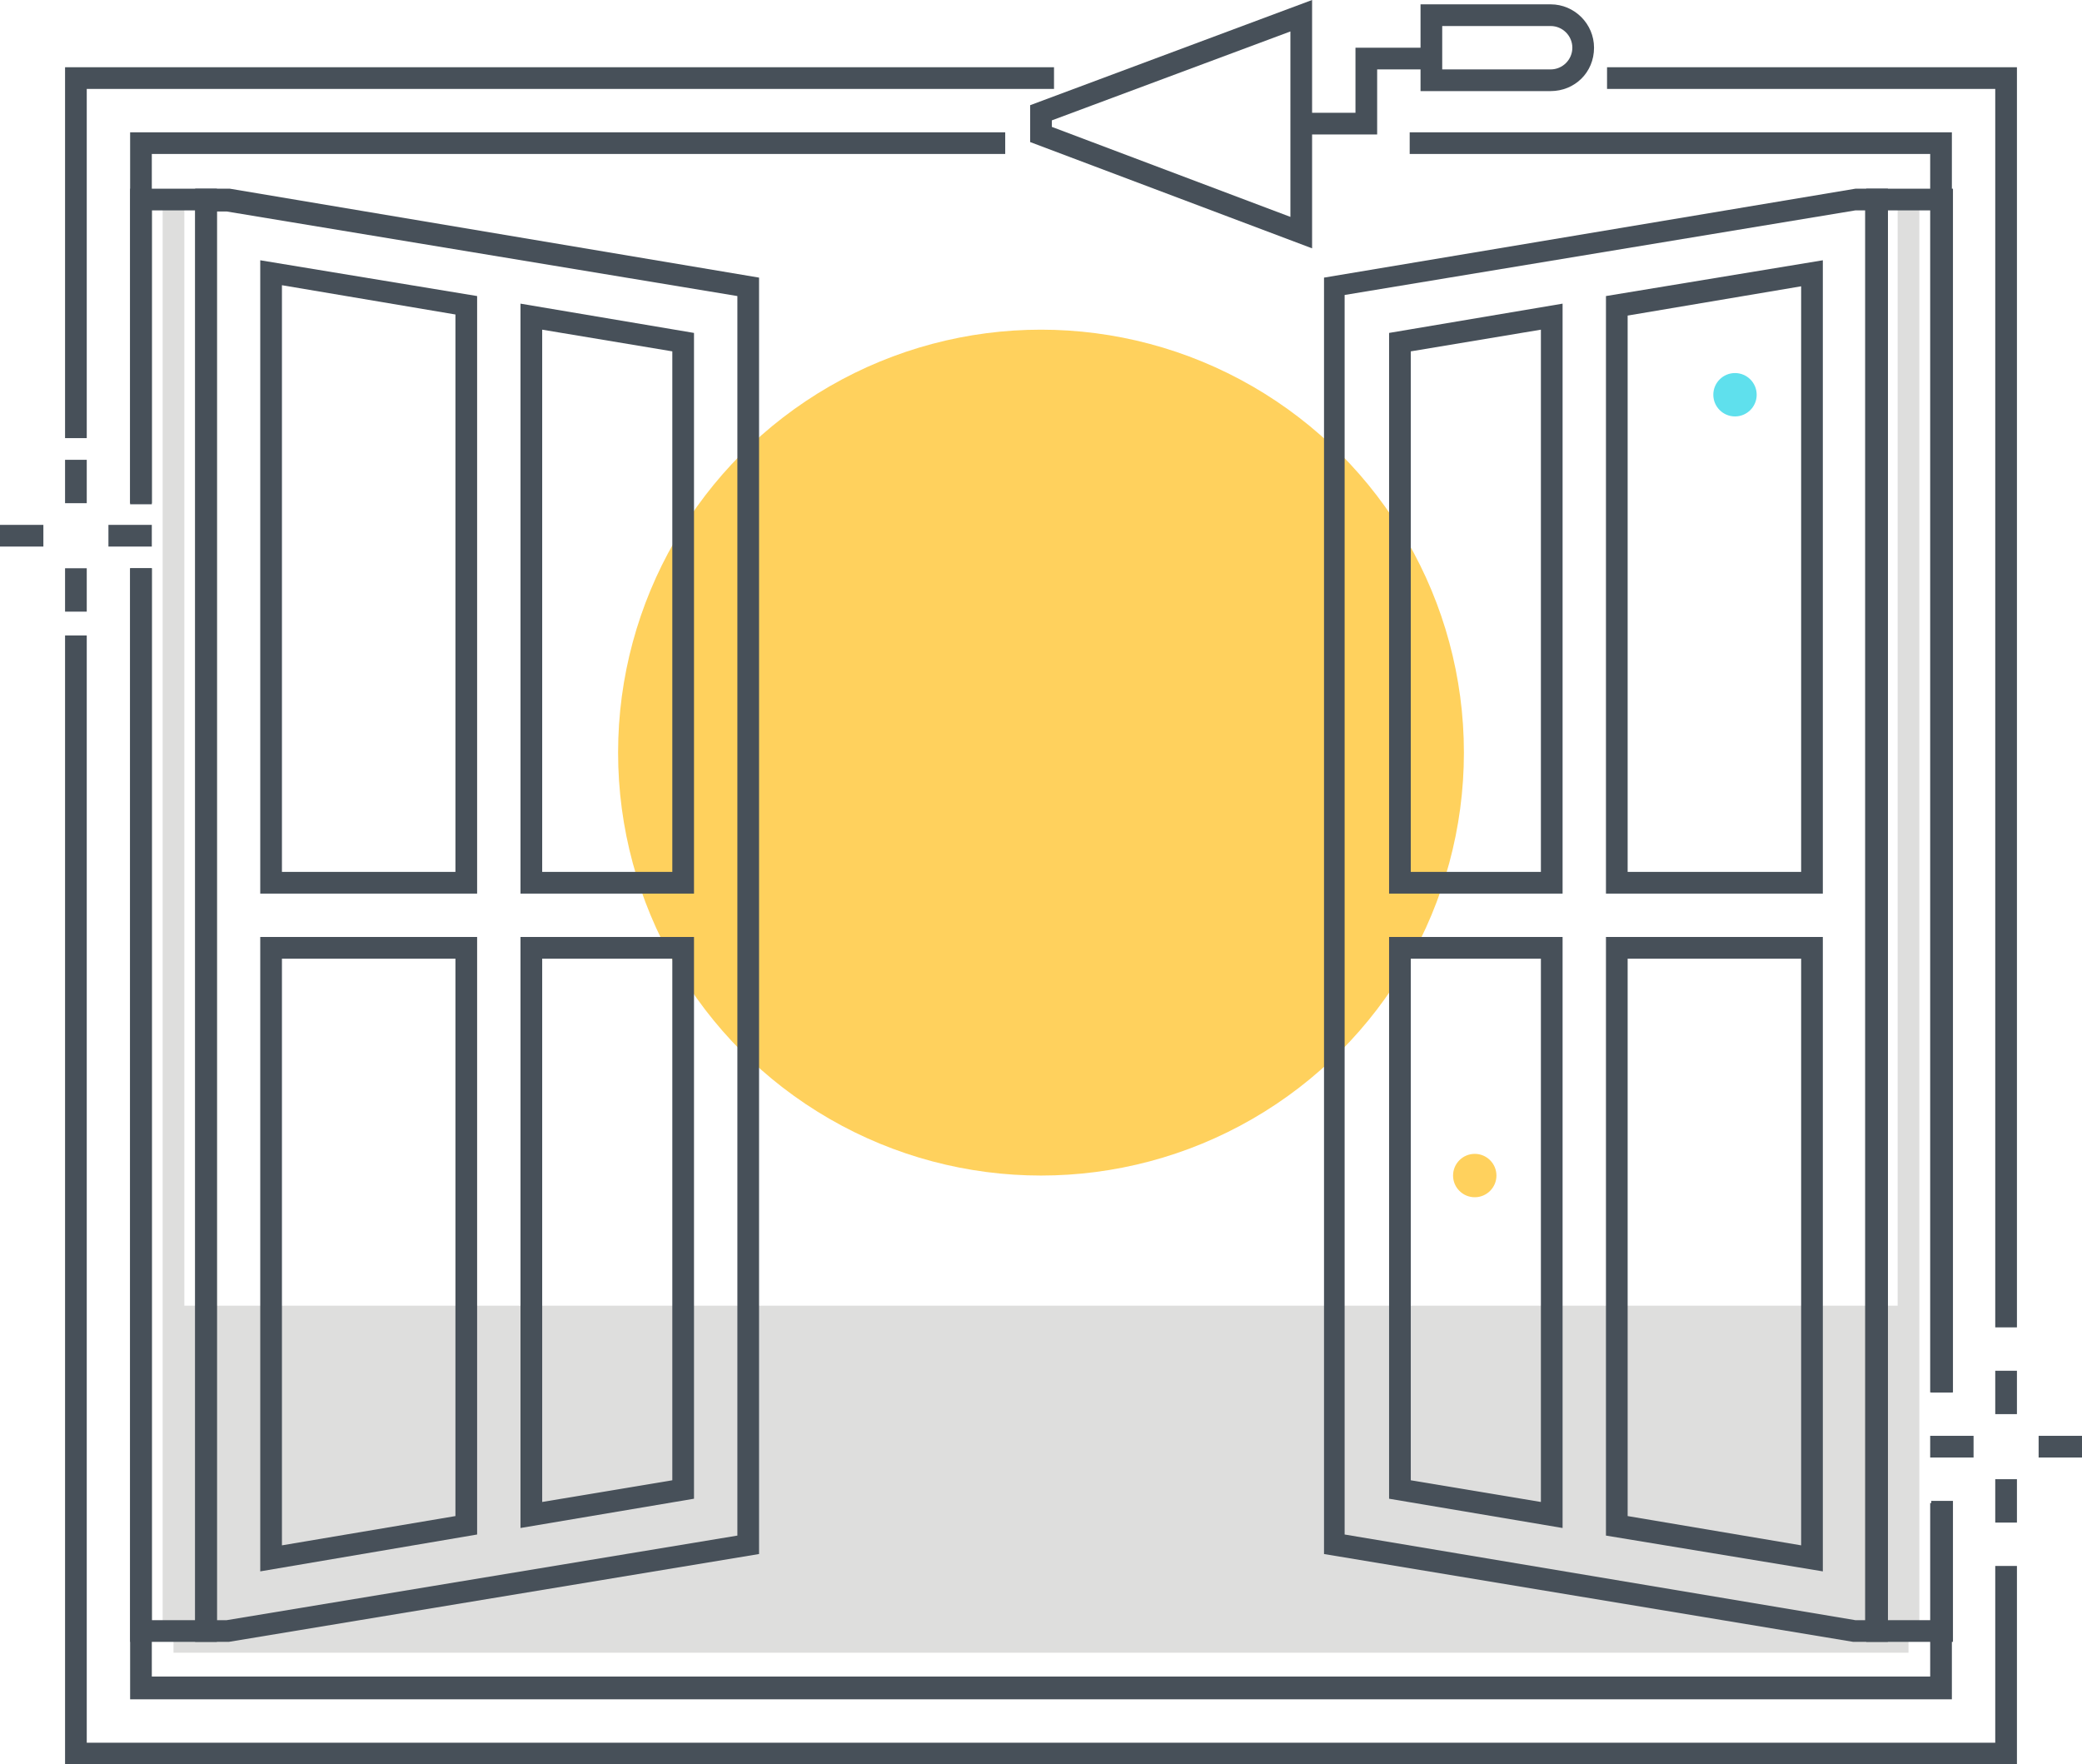
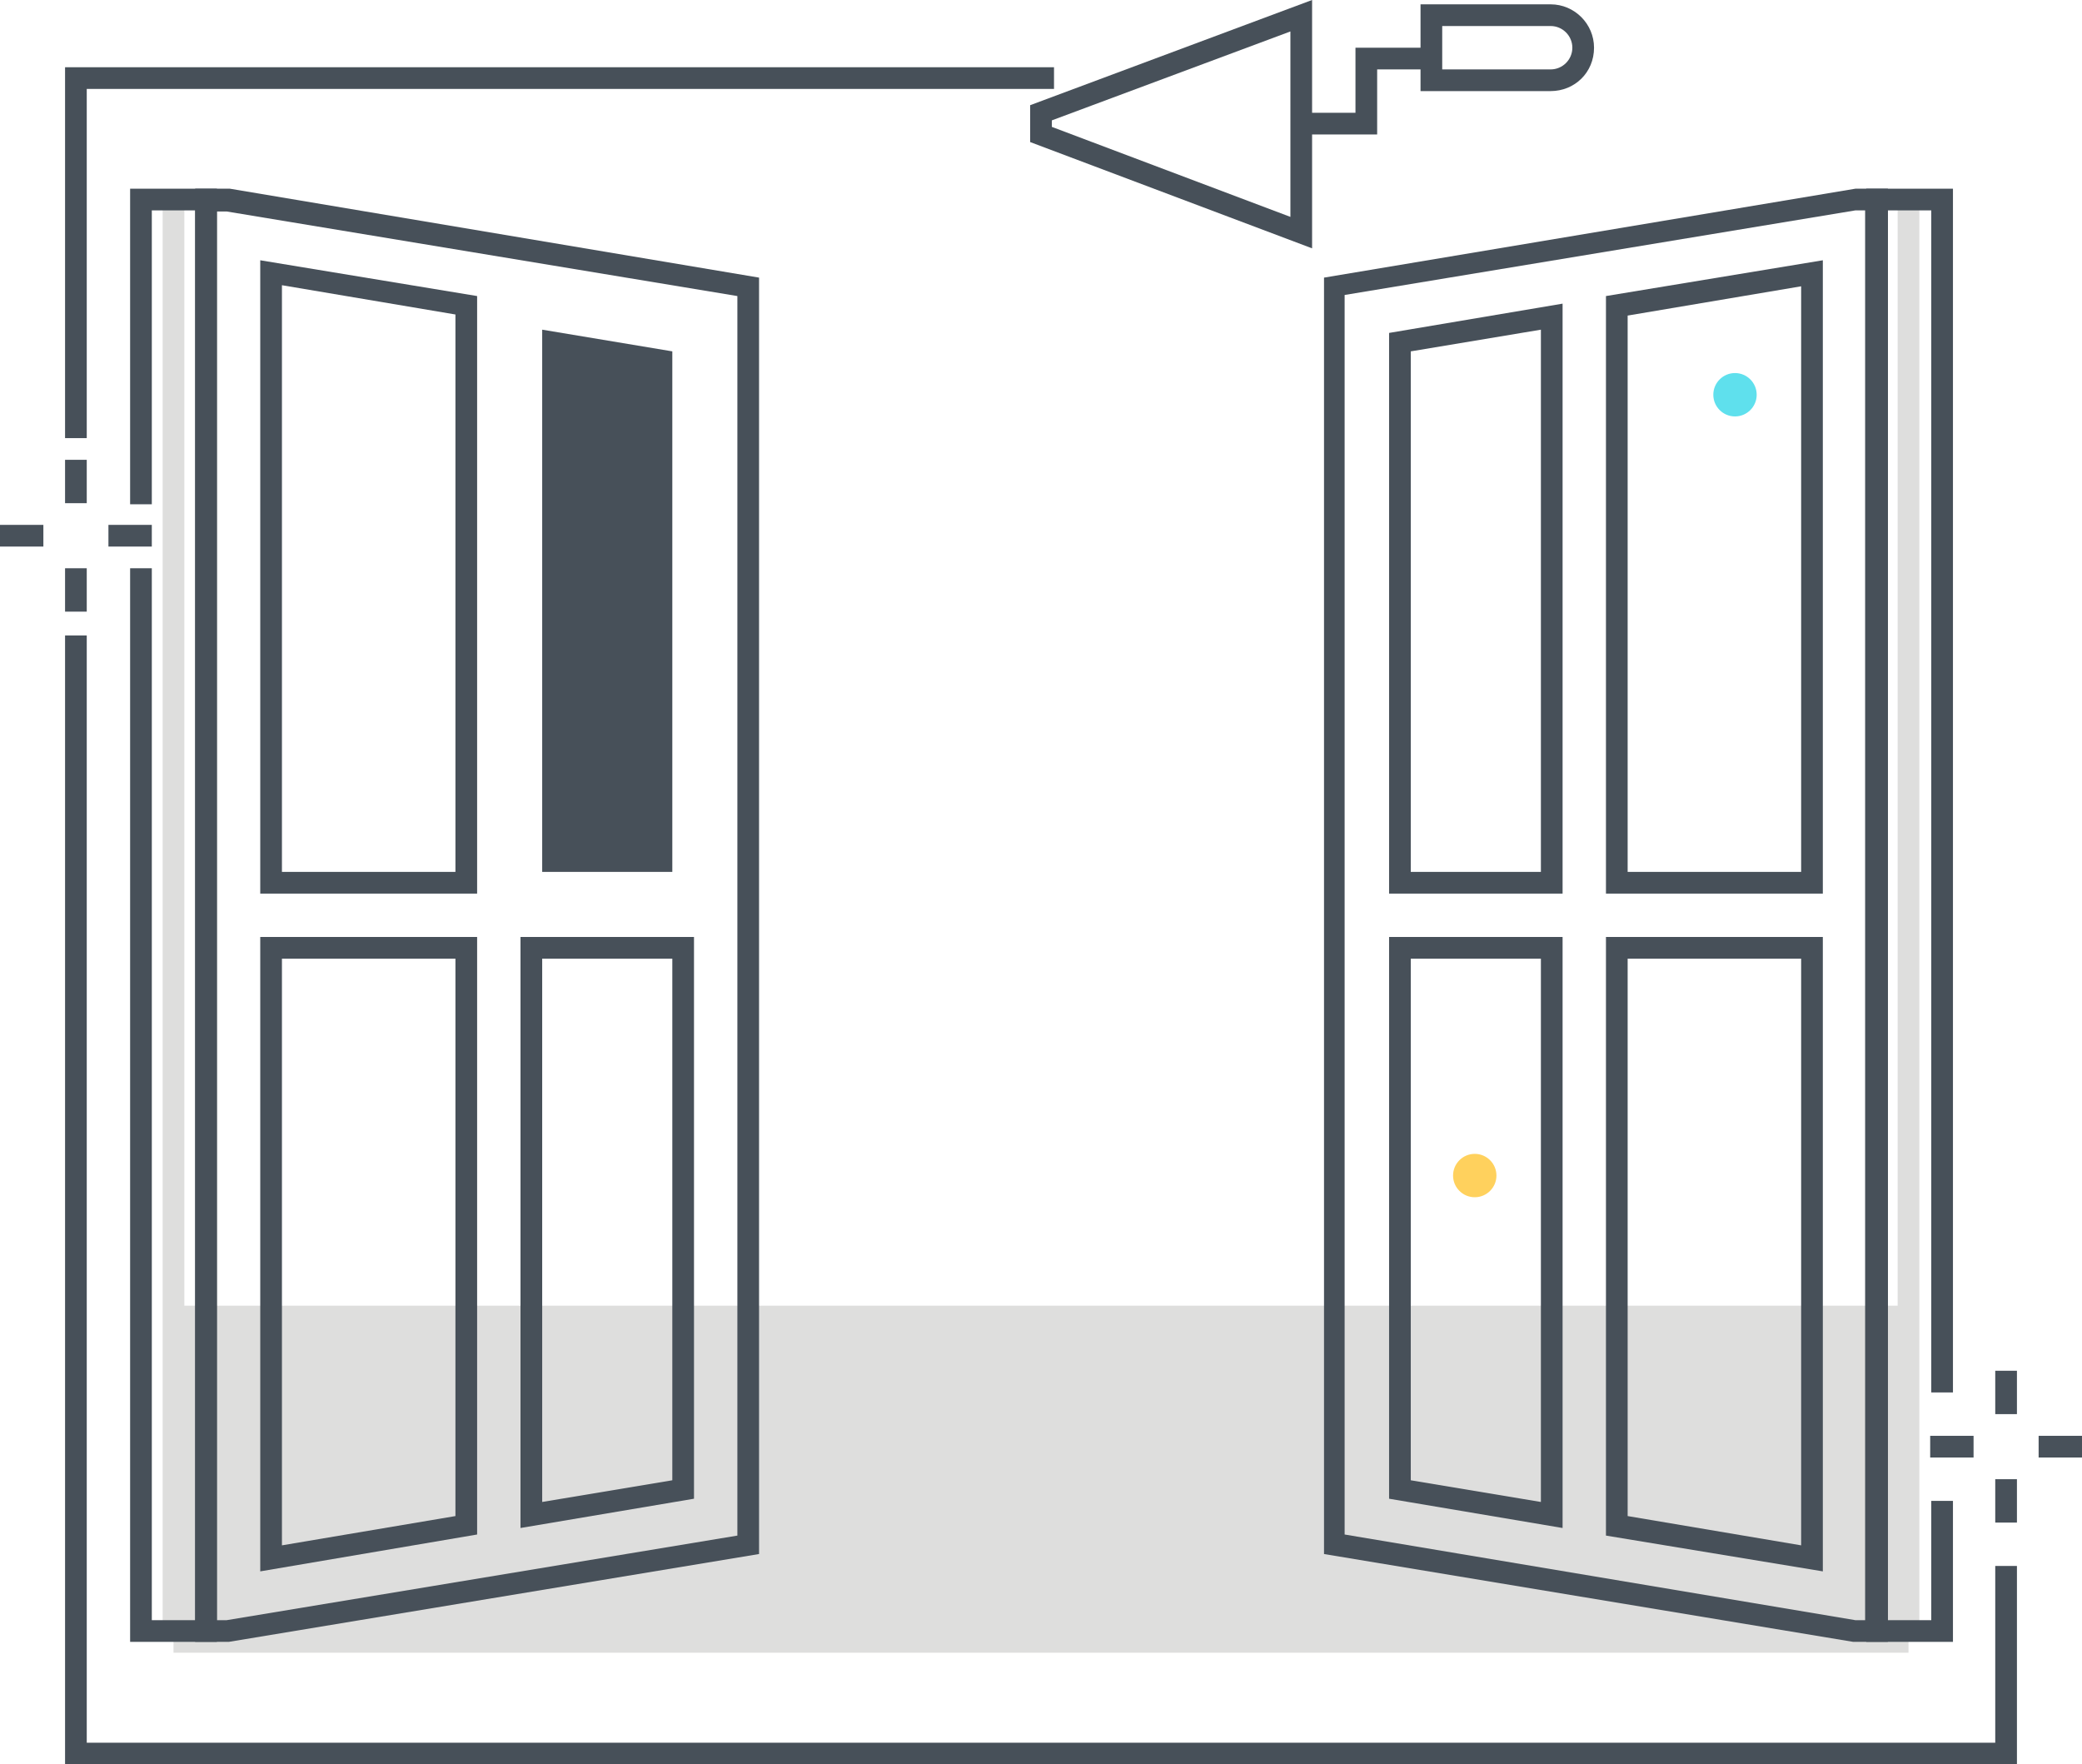
<svg xmlns="http://www.w3.org/2000/svg" version="1.1" id="Layer_1" x="0px" y="0px" viewBox="0 0 192 162.7" style="enable-background:new 0 0 192 162.7;" xml:space="preserve">
  <style type="text/css">
	.st0{fill:#DEDEDD;}
	.st1{fill:#FFD15D;}
	.st2{fill:#475059;}
	.st3{fill:#48515A;}
	.st4{fill:#5FE0ED;}
</style>
  <title>Color line, window concept illustration, icon</title>
  <desc>Color line, window concept illustration, icon, background and graphics. The illustration is colorful, flat, vector, pixel perfect, suitable for web and print. It is linear stokes and fills.</desc>
  <g id="Layer_4">
    <g>
      <rect x="16" y="120.4" class="st0" width="160" height="32" />
-       <circle class="st1" cx="96" cy="69.4" r="39" />
      <g>
        <rect x="175" y="18.4" class="st0" width="2" height="132" />
        <rect x="15" y="18.4" class="st0" width="2" height="132" />
-         <path class="st2" d="M180,156.7H12V52.4h2v102.2h164v-16h2V156.7z M180,128.4h-2V14.2h-48v-2h50V128.4z M14,46.4h-2V12.2h80.7v2     H14V46.4z" />
        <g>
          <polygon class="st2" points="20,151.4 12,151.4 12,52.4 14,52.4 14,149.4 18,149.4 18,19.4 14,19.4 14,46.5 12,46.5 12,17.4       20,17.4     " />
          <path class="st2" d="M21.1,151.4H18v-134l3.2,0L70,25.6v117.7L21.1,151.4z M20,149.4h0.9l47.1-7.8V27.3l-47.1-7.8H20V149.4z" />
          <g>
-             <path class="st2" d="M64,82.4H48V28l16,2.7V82.4z M50,80.4h12V32.4l-12-2V80.4z" />
+             <path class="st2" d="M64,82.4H48V28V82.4z M50,80.4h12V32.4l-12-2V80.4z" />
            <path class="st2" d="M44,82.4H24V24l20,3.3V82.4z M26,80.4h16V29l-16-2.7V80.4z" />
            <path class="st2" d="M24,144.9V86.4h20v55.1L24,144.9z M26,88.4v54.1l16-2.7V88.4H26z" />
            <path class="st2" d="M48,140.9V86.4h16v51.8L48,140.9z M50,88.4v50.1l12-2V88.4H50z" />
          </g>
        </g>
        <g>
          <polygon class="st2" points="180.1,151.4 172.1,151.4 172.1,17.4 180.1,17.4 180.1,128.4 178.1,128.4 178.1,19.4 174.1,19.4       174.1,149.4 178.1,149.4 178.1,138.4 180.1,138.4     " />
          <path class="st2" d="M174.1,151.4l-3.2,0l-48.8-8.1V25.6l49-8.2h3V151.4z M171.1,149.4h0.9v-130h-0.9l-47.1,7.8v114.3      L171.1,149.4z" />
          <g>
            <path class="st2" d="M144.1,82.4h-16V30.7l16-2.7V82.4z M130.1,80.4h12V30.4l-12,2V80.4z" />
            <path class="st2" d="M168.1,82.4h-20V27.3l20-3.3V82.4z M150.1,80.4h16V26.4l-16,2.7V80.4z" />
            <path class="st2" d="M168.1,144.9l-20-3.3V86.4h20V144.9z M150.1,139.8l16,2.7V88.4h-16V139.8z" />
            <path class="st2" d="M144.1,140.9l-16-2.7V86.4h16V140.9z M130.1,136.5l12,2V88.4h-12V136.5z" />
          </g>
        </g>
      </g>
    </g>
    <g>
      <rect x="184" y="126.4" class="st3" width="2" height="4" />
      <rect x="184" y="136.4" class="st3" width="2" height="4" />
    </g>
    <g>
      <rect x="188" y="132.4" class="st3" width="4" height="2" />
      <rect x="178" y="132.4" class="st3" width="4" height="2" />
    </g>
    <polygon class="st2" points="186,162.7 6,162.7 6,58.6 8,58.6 8,160.7 184,160.7 184,144.4 186,144.4  " />
    <polygon class="st2" points="8,40.4 6,40.4 6,6.2 97.2,6.2 97.2,8.2 8,8.2  " />
-     <polygon class="st2" points="186,122.4 184,122.4 184,8.2 148.2,8.2 148.2,6.2 186,6.2  " />
    <g>
      <rect x="6" y="42.4" class="st3" width="2" height="4" />
      <rect x="6" y="52.4" class="st3" width="2" height="4" />
    </g>
    <g>
      <rect x="10" y="48.4" class="st3" width="4" height="2" />
      <rect y="48.4" class="st3" width="4" height="2" />
    </g>
    <circle class="st1" cx="136" cy="108.4" r="2" />
    <circle class="st4" cx="160" cy="36.4" r="2" />
    <g>
      <path class="st2" d="M121,22.9l-26-9.8V9.7L121,0L121,22.9z M97,11.7l22,8.3V2.9l-22,8.2V11.7z" />
      <polygon class="st2" points="127,12.4 120,12.4 120,10.4 125,10.4 125,4.4 132,4.4 132,6.4 127,6.4   " />
      <path class="st2" d="M143,8.4h-12v-8h12c2.2,0,4,1.8,4,4C147,6.7,145.2,8.4,143,8.4z M133,6.4h10c1.1,0,2-0.9,2-2c0-1.1-0.9-2-2-2    h-10V6.4z" />
    </g>
  </g>
</svg>